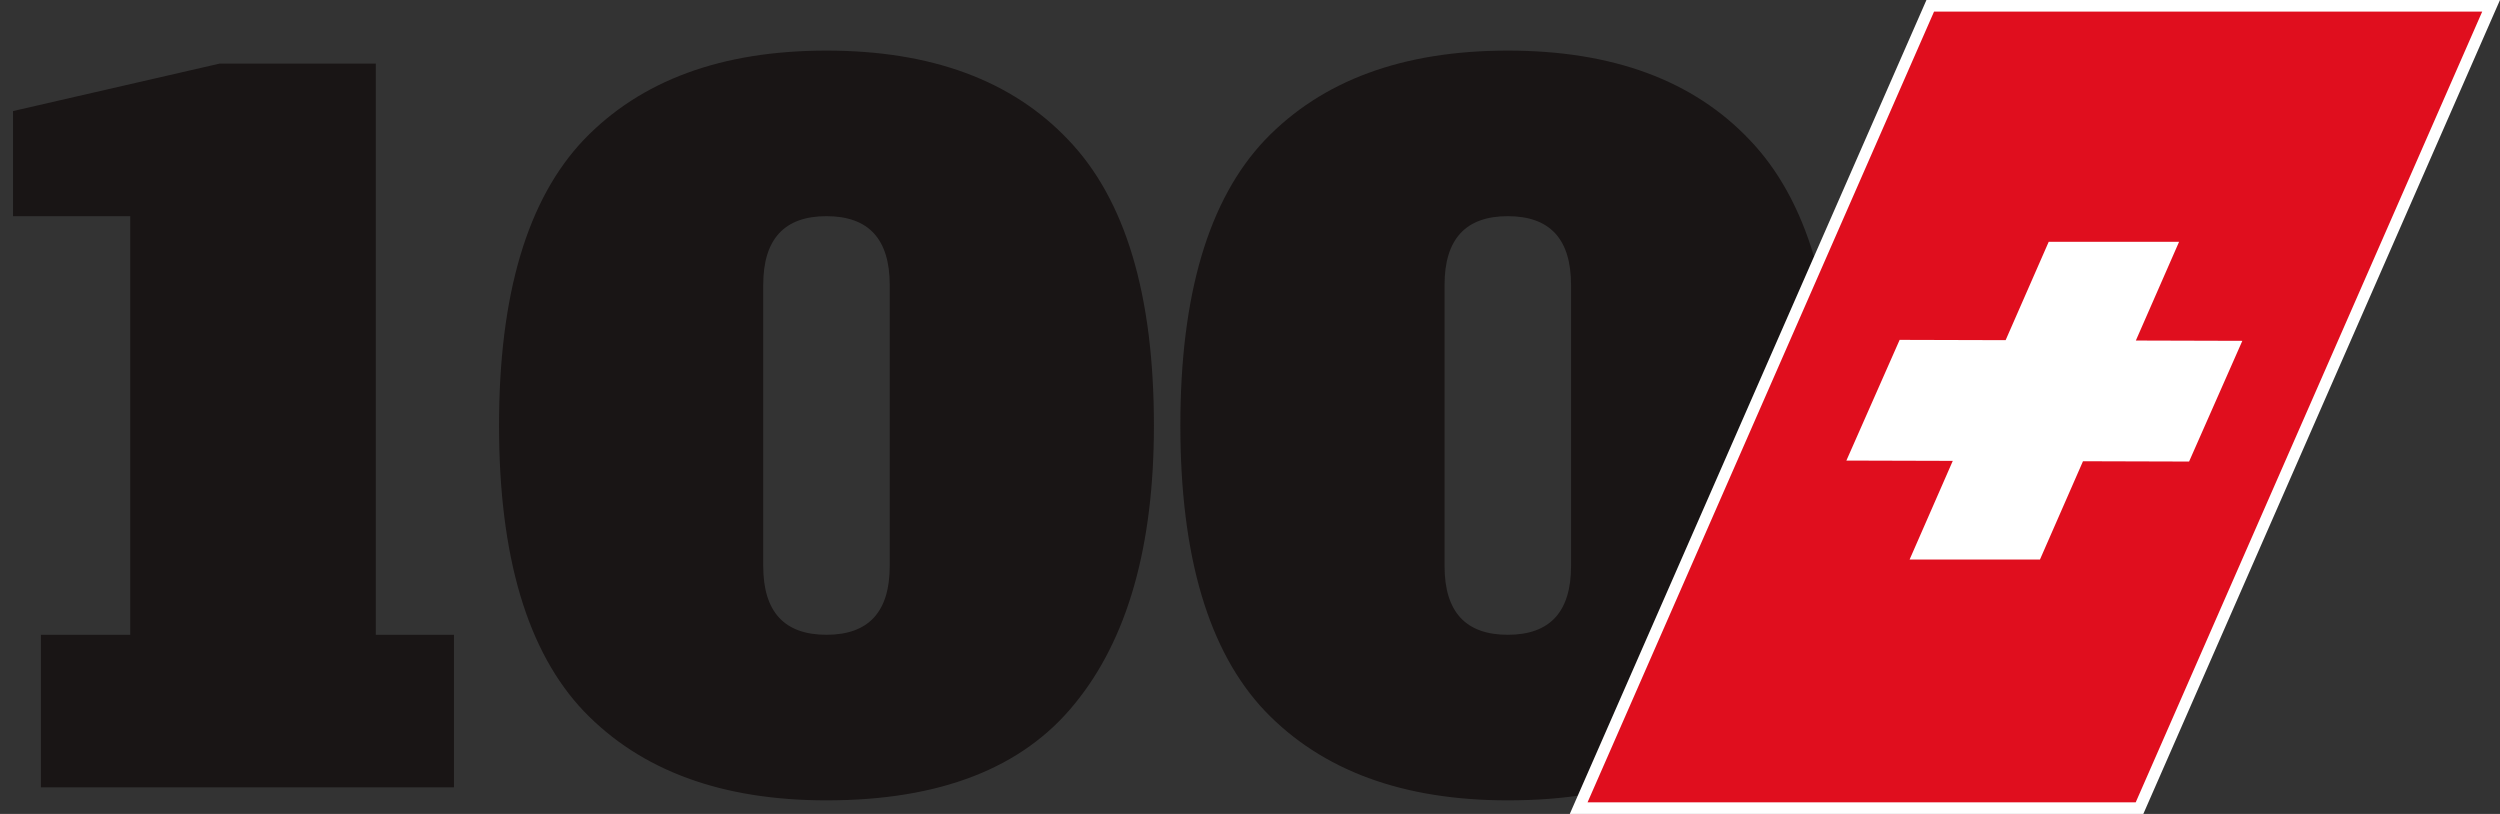
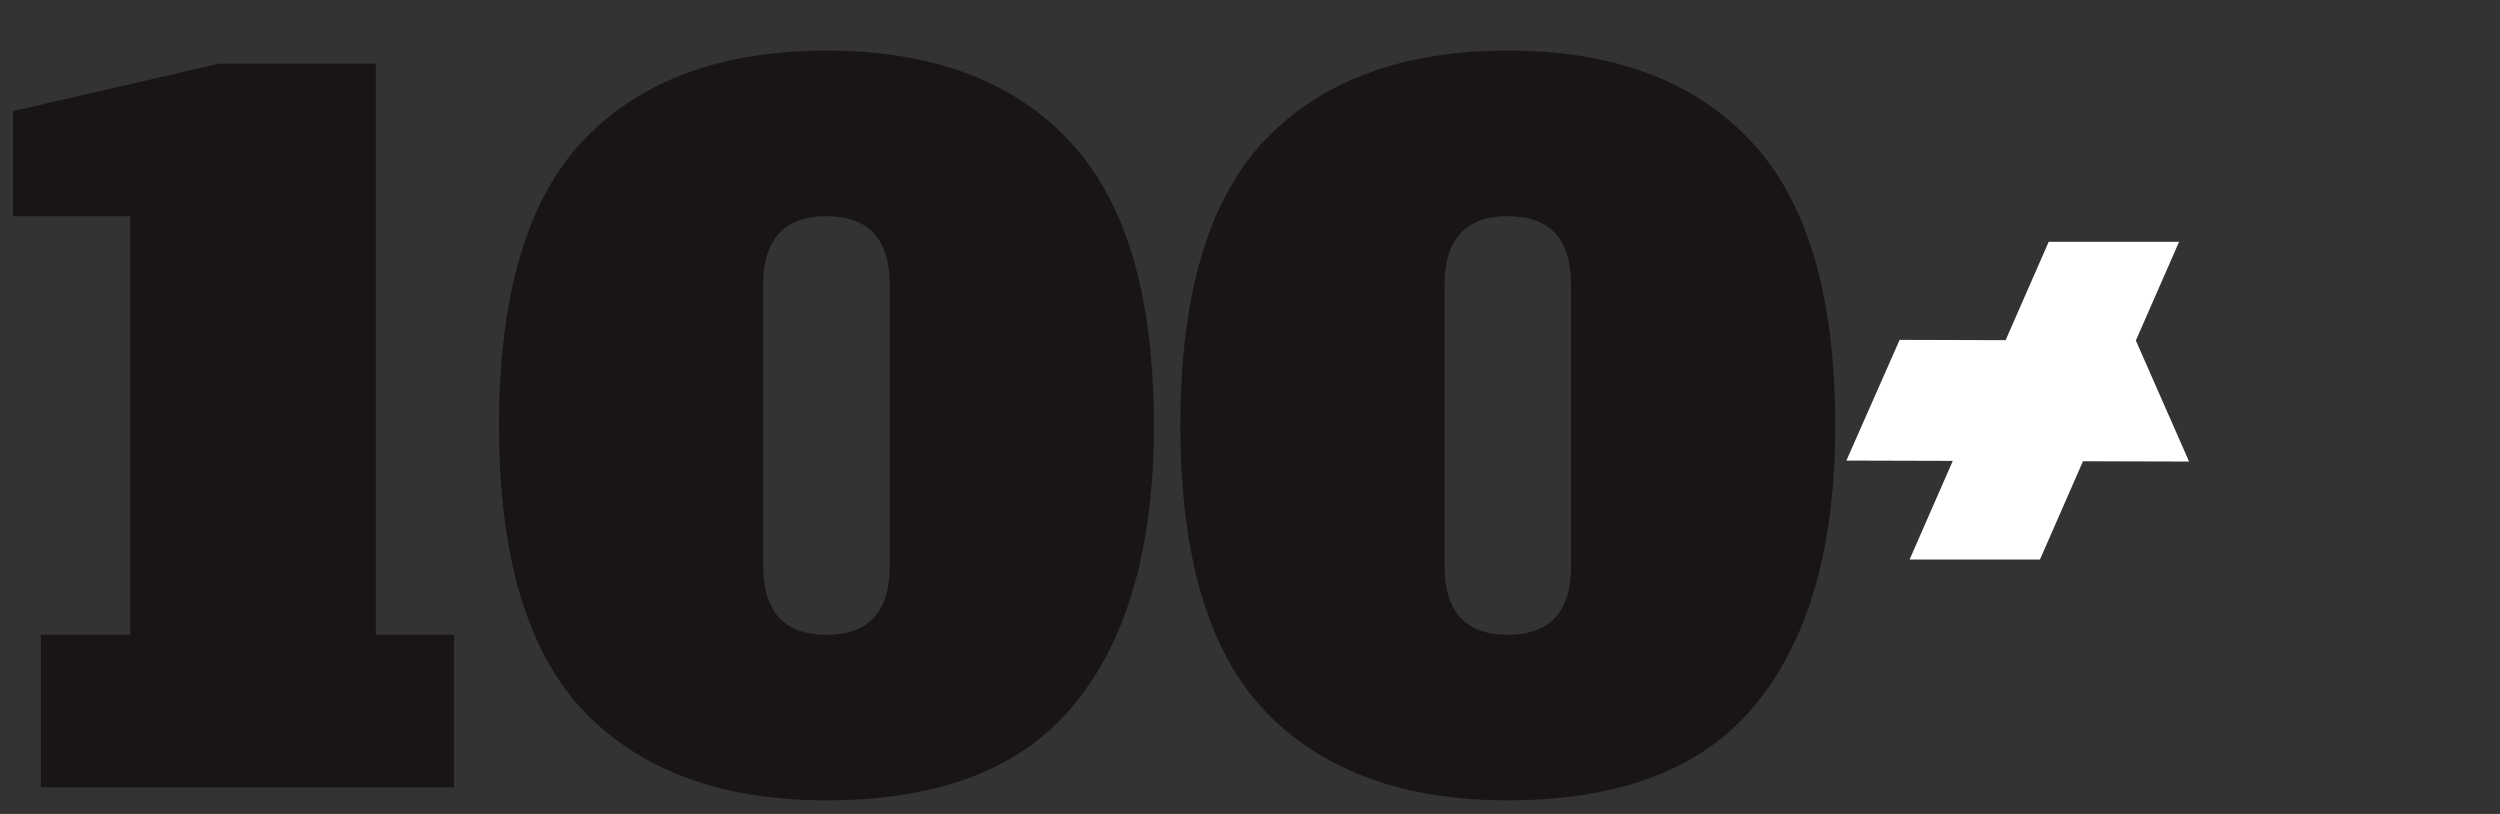
<svg xmlns="http://www.w3.org/2000/svg" width="215" height="70" viewBox="0 0 215 70" fill="none">
  <rect x="0" y="0" width="215" height="70" fill="#333333" stroke="none" />
  <path d="M3.52 67.711V54.591H11.2V18.591H1.12V9.551L18.88 5.471H32.32V54.591H39.04V67.711H3.52ZM71.077 68.831C62.063 68.831 55.103 66.271 50.197 61.151C45.343 56.031 42.917 47.844 42.917 36.591C42.917 25.338 45.343 17.151 50.197 12.031C55.103 6.911 62.063 4.351 71.077 4.351C80.09 4.351 87.023 6.911 91.877 12.031C96.784 17.151 99.237 25.338 99.237 36.591C99.237 46.991 96.97 54.964 92.437 60.511C87.957 66.058 80.837 68.831 71.077 68.831ZM71.077 54.591C74.704 54.591 76.517 52.618 76.517 48.671V24.511C76.517 20.564 74.704 18.591 71.077 18.591C67.45 18.591 65.637 20.564 65.637 24.511V48.671C65.637 52.618 67.45 54.591 71.077 54.591ZM129.671 68.831C120.657 68.831 113.697 66.271 108.791 61.151C103.937 56.031 101.511 47.844 101.511 36.591C101.511 25.338 103.937 17.151 108.791 12.031C113.697 6.911 120.657 4.351 129.671 4.351C138.684 4.351 145.617 6.911 150.471 12.031C155.377 17.151 157.831 25.338 157.831 36.591C157.831 46.991 155.564 54.964 151.031 60.511C146.551 66.058 139.431 68.831 129.671 68.831ZM129.671 54.591C133.297 54.591 135.111 52.618 135.111 48.671V24.511C135.111 20.564 133.297 18.591 129.671 18.591C126.044 18.591 124.231 20.564 124.231 24.511V48.671C124.231 52.618 126.044 54.591 129.671 54.591Z" fill="#191515" />
-   <path d="M214.234 0.5L183.998 69.5H135.765L166.001 0.5H214.234Z" fill="#E00E1E" stroke="white" />
-   <path d="M183.683 29.286L192.841 29.312L188.261 39.693L179.137 39.667L175.436 48.121H164.225L167.939 39.635L158.789 39.609L163.369 29.229L172.484 29.254L176.188 20.797H187.4L183.683 29.286Z" fill="white" />
+   <path d="M183.683 29.286L188.261 39.693L179.137 39.667L175.436 48.121H164.225L167.939 39.635L158.789 39.609L163.369 29.229L172.484 29.254L176.188 20.797H187.4L183.683 29.286Z" fill="white" />
</svg>